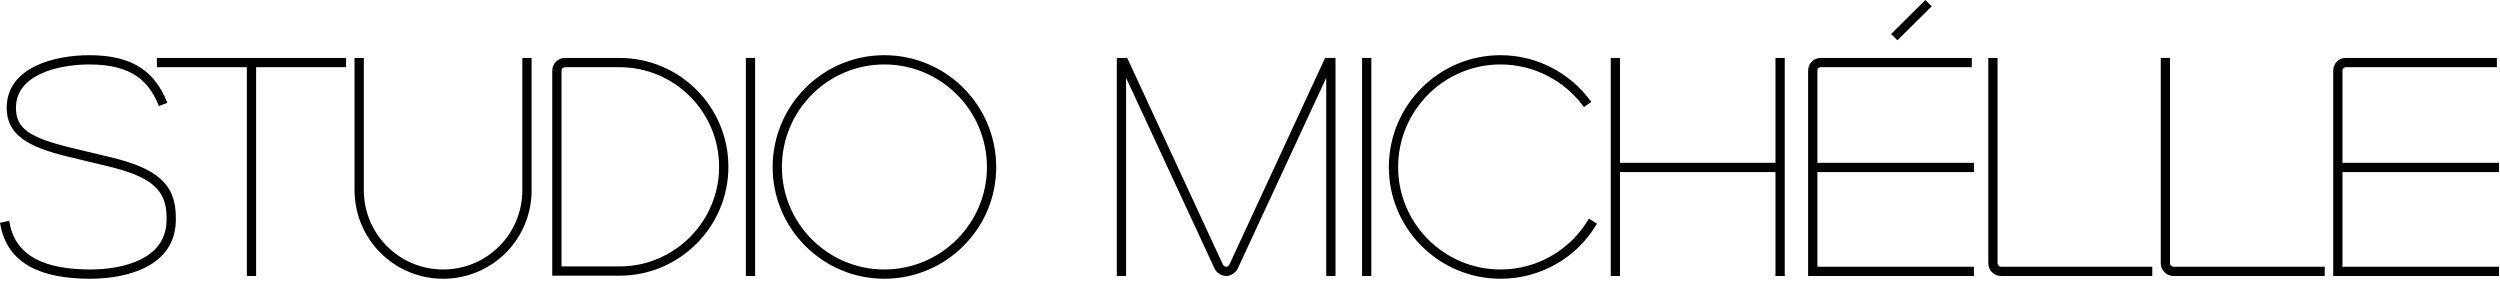
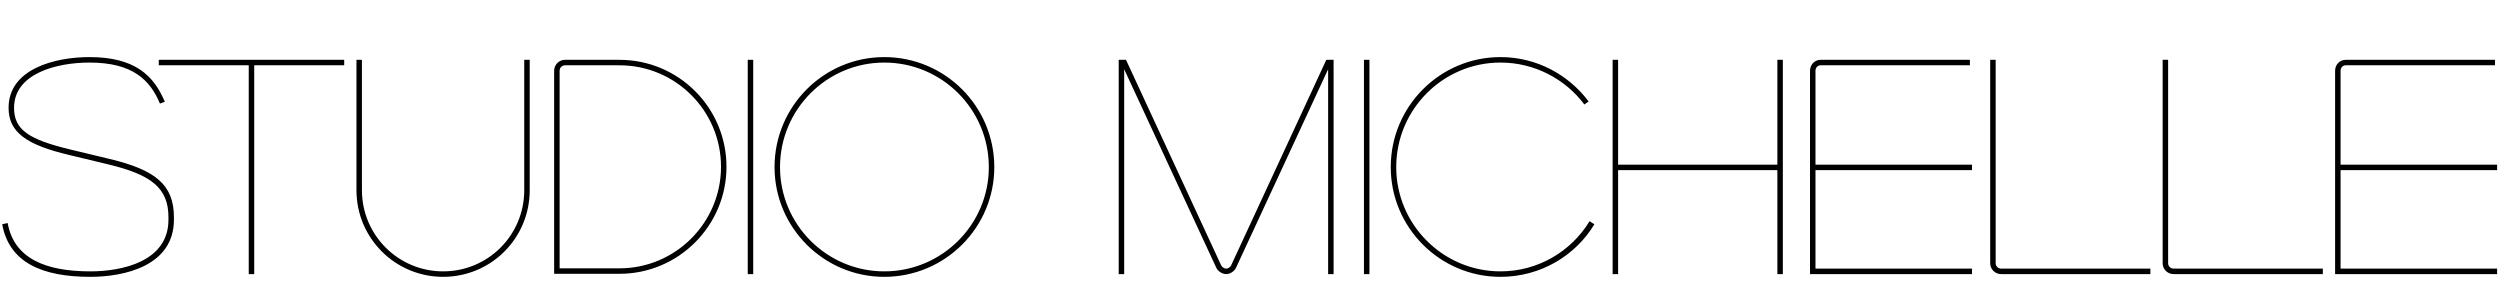
<svg xmlns="http://www.w3.org/2000/svg" width="329" height="37" viewBox="0 0 329 37" fill="none">
  <path d="M21.049 13.633L21.689 13.393C20.249 9.953 17.769 7.513 11.769 7.513C7.209 7.513 1.129 9.073 1.129 14.193C1.129 17.433 3.529 19.073 9.089 20.392L14.249 21.633C19.889 22.992 22.169 24.712 22.169 28.593V28.913C22.169 34.432 16.049 35.712 11.889 35.712C6.009 35.712 1.849 34.032 1.009 29.352L0.289 29.512C1.209 34.593 5.609 36.432 11.889 36.432C16.369 36.432 22.889 34.992 22.889 28.913V28.593C22.889 24.312 20.449 22.352 14.409 20.913L9.249 19.672C3.769 18.352 1.849 17.073 1.849 14.193C1.849 9.633 7.529 8.233 11.769 8.233C17.409 8.233 19.729 10.473 21.049 13.633ZM32.735 36.072H33.455V8.593H45.295V7.873H20.895V8.593H32.735V36.072ZM69.71 7.873H68.99V25.032C68.99 30.953 64.23 35.712 58.309 35.712C52.429 35.712 47.63 30.953 47.63 25.032V7.873H46.91V25.032C46.91 31.352 52.029 36.432 58.309 36.432C64.629 36.432 69.71 31.352 69.71 25.032V7.873ZM72.925 9.313V36.032H81.525C89.285 36.032 95.605 29.712 95.605 21.953C95.605 14.152 89.285 7.873 81.525 7.873H74.365C73.565 7.873 72.925 8.513 72.925 9.313ZM73.645 35.312V9.313C73.645 8.913 73.965 8.593 74.365 8.593H81.525C88.885 8.593 94.885 14.553 94.885 21.953C94.885 29.312 88.885 35.312 81.525 35.312H73.645ZM99.123 7.873H98.403V36.072H99.123V7.873ZM116.37 7.513C108.41 7.513 101.93 13.992 101.93 21.992C101.93 29.953 108.41 36.432 116.37 36.432C124.37 36.432 130.85 29.953 130.85 21.992C130.85 13.992 124.37 7.513 116.37 7.513ZM116.37 8.233C123.97 8.233 130.13 14.393 130.13 21.992C130.13 29.552 123.97 35.712 116.37 35.712C108.81 35.712 102.65 29.552 102.65 21.992C102.65 14.393 108.81 8.233 116.37 8.233ZM174.782 36.072H175.502V7.873H174.542L162.022 34.913C161.902 35.153 161.622 35.352 161.382 35.352C161.102 35.352 160.822 35.153 160.702 34.913L148.182 7.873H147.222V36.072H147.942V9.113L160.062 35.233C160.262 35.672 160.822 36.072 161.382 36.072C161.902 36.072 162.462 35.672 162.662 35.233L174.782 9.113V36.072ZM180.217 7.873H179.497V36.072H180.217V7.873ZM209.823 29.512L209.183 29.113C206.783 33.072 202.423 35.712 197.463 35.712C189.903 35.712 183.743 29.552 183.743 21.992C183.743 14.393 189.903 8.233 197.463 8.233C201.983 8.233 206.023 10.432 208.503 13.752L209.063 13.352C206.423 9.833 202.223 7.513 197.463 7.513C189.503 7.513 183.023 13.992 183.023 21.992C183.023 29.953 189.503 36.432 197.463 36.432C202.743 36.432 207.343 33.633 209.823 29.512ZM234.622 7.873H233.902V21.672H212.942V7.873H212.222V36.072H212.942V22.392H233.902V36.072H234.622V7.873ZM259.518 36.072V35.352H238.918V22.392H259.518V21.672H238.918V9.313C238.918 8.913 239.198 8.593 239.598 8.593H259.238V7.873H239.598C238.798 7.873 238.198 8.513 238.198 9.313V36.072H259.518ZM262.629 7.873H261.909V34.633C261.909 35.432 262.549 36.072 263.349 36.072H282.989V35.352H263.349C262.949 35.352 262.629 35.032 262.629 34.633V7.873ZM285.325 7.873H284.605V34.633C284.605 35.432 285.245 36.072 286.045 36.072H305.685V35.352H286.045C285.645 35.352 285.325 35.032 285.325 34.633V7.873ZM328.62 36.072V35.352H308.02V22.392H328.62V21.672H308.02V9.313C308.02 8.913 308.3 8.593 308.7 8.593H328.34V7.873H308.7C307.9 7.873 307.3 8.513 307.3 9.313V36.072H328.62Z" fill="black" />
-   <path d="M249.22 4.473L249.7 4.953L253.86 0.833L253.38 0.353L249.22 4.473Z" fill="black" />
-   <path d="M1.599 14.192C1.599 11.781 3.111 10.221 5.112 9.276C7.108 8.335 9.629 7.982 11.77 7.982C14.621 7.982 16.664 8.549 18.167 9.539C19.602 10.484 20.519 11.799 21.184 13.315L21.355 13.25C20.657 11.663 19.725 10.326 18.3 9.37C16.803 8.366 14.736 7.763 11.77 7.763C9.511 7.763 6.893 8.15 4.85 9.157C2.815 10.16 1.379 11.757 1.379 14.192C1.379 15.735 1.943 16.881 3.175 17.814C4.426 18.76 6.373 19.491 9.146 20.149L14.308 21.39L15.33 21.65C17.63 22.272 19.329 22.993 20.486 23.977C21.828 25.119 22.419 26.595 22.419 28.593V28.912C22.419 31.791 20.811 33.566 18.699 34.606C16.601 35.64 13.987 35.963 11.889 35.963C8.931 35.963 6.374 35.541 4.441 34.508C2.565 33.505 1.293 31.93 0.815 29.651L0.583 29.703C1.067 32.04 2.327 33.633 4.199 34.658C6.146 35.724 8.768 36.183 11.889 36.183C14.109 36.183 16.815 35.824 18.955 34.73C21.081 33.642 22.639 31.838 22.639 28.912V28.593C22.639 26.508 22.049 25.023 20.749 23.875C19.432 22.712 17.363 21.873 14.352 21.155L9.19 19.916C6.45 19.256 4.556 18.596 3.348 17.72C2.738 17.277 2.296 16.776 2.01 16.188C1.724 15.6 1.599 14.94 1.599 14.192ZM130.601 21.992C130.6 14.13 124.232 7.763 116.37 7.763C108.549 7.763 102.18 14.13 102.18 21.992C102.18 29.814 108.548 36.183 116.37 36.183C124.232 36.183 130.601 29.814 130.601 21.992ZM183.493 21.992C183.493 14.255 189.765 7.983 197.463 7.982C201.976 7.982 206.017 10.137 208.554 13.408L208.706 13.3C206.103 9.953 202.047 7.763 197.463 7.763C189.642 7.763 183.274 14.13 183.273 21.992C183.273 29.814 189.641 36.182 197.463 36.183C202.563 36.183 207.014 33.524 209.479 29.592L209.262 29.456C206.792 33.368 202.423 35.963 197.463 35.963C189.765 35.963 183.493 29.69 183.493 21.992ZM45.545 7.622V8.843H33.705V36.322H32.485V8.843H20.645V7.622H45.545ZM99.373 7.622V36.322H98.153V7.622H99.373ZM148.342 7.622L160.926 34.801L160.962 34.862C161.059 35 161.231 35.102 161.382 35.102C161.436 35.102 161.518 35.078 161.604 35.018C161.688 34.96 161.755 34.882 161.795 34.806L174.383 7.622H175.752V36.322H174.532V10.244L162.889 35.335L162.89 35.336C162.767 35.606 162.542 35.849 162.282 36.024C162.022 36.2 161.703 36.322 161.382 36.322C161.044 36.322 160.717 36.203 160.449 36.026C160.183 35.851 159.958 35.607 159.835 35.337L148.192 10.244V36.322H146.972V7.622H148.342ZM180.467 7.622V36.322H179.247V7.622H180.467ZM213.192 7.622V21.423H233.652V7.622H234.872V36.322H233.652V22.643H213.192V36.322H211.972V7.622H213.192ZM238.668 9.312C238.668 8.794 239.042 8.343 239.599 8.343H258.988V8.122H239.599C238.946 8.122 238.448 8.641 238.448 9.312V35.822H259.269V35.602H238.668V22.143H259.269V21.923H238.668V9.312ZM262.379 8.122H262.159V34.633C262.159 35.295 262.688 35.822 263.35 35.822H282.739V35.602H263.35C262.812 35.602 262.379 35.171 262.379 34.633V8.122ZM285.075 8.122H284.855V34.633C284.856 35.294 285.383 35.822 286.045 35.822H305.436V35.602H286.045C285.507 35.602 285.075 35.171 285.075 34.633V8.122ZM307.771 9.312C307.771 8.794 308.144 8.343 308.7 8.343H328.09V8.122H308.7C308.047 8.122 307.55 8.641 307.55 9.312V35.822H328.37V35.602H307.771V22.143H328.37V21.923H307.771V9.312ZM72.675 9.312C72.675 8.374 73.427 7.622 74.365 7.622H81.525C89.423 7.622 95.855 14.014 95.856 21.952C95.856 29.85 89.423 36.282 81.525 36.282H72.675V9.312ZM47.38 25.032V8.122H47.159V25.032C47.159 31.214 52.167 36.183 58.31 36.183C64.492 36.183 69.459 31.214 69.459 25.032V8.122H69.239V25.032C69.239 31.09 64.368 35.963 58.31 35.963C52.292 35.963 47.38 31.091 47.38 25.032ZM129.88 21.992C129.88 14.53 123.832 8.482 116.37 8.482C108.949 8.482 102.901 14.53 102.9 21.992C102.9 29.414 108.948 35.463 116.37 35.463C123.833 35.463 129.88 29.414 129.88 21.992ZM147.472 35.822H147.692V9.112L148.169 9.007L160.289 35.127L160.29 35.129C160.367 35.298 160.521 35.474 160.725 35.608C160.927 35.742 161.16 35.822 161.382 35.822C161.58 35.822 161.803 35.745 162.003 35.61C162.203 35.476 162.357 35.299 162.435 35.129L162.436 35.127L174.556 9.007L175.032 9.112V35.822H175.252V8.122H174.701L162.249 35.018L162.246 35.024C162.165 35.187 162.034 35.327 161.89 35.428C161.747 35.527 161.567 35.602 161.382 35.602C160.994 35.602 160.635 35.337 160.479 35.024L160.476 35.018L148.022 8.122H147.472V35.822ZM212.472 35.822H212.692V22.143H234.152V35.822H234.372V8.122H234.152V21.923H212.692V8.122H212.472V35.822ZM179.747 35.822H179.967V8.122H179.747V35.822ZM98.653 35.822H98.873V8.122H98.653V35.822ZM21.145 8.343H32.985V35.822H33.205V8.343H45.045V8.122H21.145V8.343ZM73.395 9.312C73.395 8.774 73.827 8.343 74.365 8.343H81.525C89.023 8.343 95.135 14.414 95.135 21.952C95.135 29.45 89.023 35.562 81.525 35.562H73.395V9.312ZM254.214 0.833L254.036 1.01L249.876 5.13L249.699 5.306L249.523 5.129L249.043 4.649L248.865 4.472L253.381 0L254.214 0.833ZM249.574 4.473L249.7 4.6L253.505 0.831L253.378 0.705L249.574 4.473ZM262.879 34.633C262.879 34.895 263.088 35.102 263.35 35.102H283.239V36.322H263.35C262.412 36.322 261.659 35.571 261.659 34.633V7.622H262.879V34.633ZM285.575 34.633C285.575 34.895 285.783 35.102 286.045 35.102H305.936V36.322H286.045C285.107 36.322 284.356 35.571 284.355 34.633V7.622H285.575V34.633ZM69.959 25.032C69.959 31.49 64.768 36.683 58.31 36.683C51.892 36.683 46.659 31.491 46.659 25.032V7.622H47.88V25.032C47.88 30.814 52.567 35.463 58.31 35.463C64.091 35.463 68.739 30.814 68.739 25.032V7.622H69.959V25.032ZM130.38 21.992C130.38 29.691 124.108 35.963 116.37 35.963C108.672 35.963 102.4 29.69 102.4 21.992C102.401 14.255 108.672 7.982 116.37 7.982C124.108 7.982 130.38 14.254 130.38 21.992ZM131.101 21.992C131.101 30.091 124.508 36.683 116.37 36.683C108.272 36.683 101.68 30.09 101.68 21.992C101.68 13.855 108.272 7.263 116.37 7.263C124.508 7.263 131.1 13.854 131.101 21.992ZM183.993 21.992C183.993 29.414 190.041 35.463 197.463 35.463C202.332 35.463 206.613 32.871 208.97 28.983L209.101 28.767L209.315 28.9L210.164 29.431L210.037 29.642C207.513 33.835 202.833 36.683 197.463 36.683C189.365 36.682 182.773 30.09 182.773 21.992C182.774 13.855 189.365 7.263 197.463 7.263C202.306 7.263 206.578 9.623 209.263 13.202L209.417 13.407L209.208 13.556L208.449 14.099L208.303 13.902C205.868 10.643 201.901 8.482 197.463 8.482C190.042 8.483 183.993 14.53 183.993 21.992ZM2.099 14.192C2.099 14.884 2.214 15.465 2.459 15.969C2.704 16.471 3.085 16.913 3.641 17.315C4.762 18.129 6.568 18.77 9.308 19.43L14.466 20.669C17.494 21.391 19.666 22.253 21.079 23.5C22.509 24.762 23.139 26.398 23.139 28.593V28.912C23.139 32.066 21.437 34.022 19.183 35.175C16.943 36.32 14.148 36.683 11.889 36.683C8.73 36.683 6.012 36.221 3.959 35.097C1.893 33.965 0.516 32.171 0.043 29.557L0 29.32L0.234 29.269L1.209 29.052L1.255 29.309C1.661 31.571 2.862 33.097 4.677 34.067C6.504 35.044 8.967 35.463 11.889 35.463C13.95 35.463 16.477 35.144 18.479 34.158C20.466 33.179 21.919 31.553 21.919 28.912V28.593C21.919 26.711 21.37 25.387 20.162 24.358C18.935 23.314 17.004 22.554 14.19 21.876L9.03 20.636C6.245 19.974 4.212 19.225 2.873 18.212C1.515 17.184 0.879 15.89 0.879 14.192C0.879 11.508 2.484 9.765 4.629 8.708C6.766 7.655 9.468 7.263 11.77 7.263C14.803 7.263 16.975 7.88 18.578 8.955C20.182 10.031 21.188 11.548 21.92 13.296L22.02 13.535L21.776 13.627L21.137 13.866L20.911 13.951L20.818 13.729C20.171 12.178 19.287 10.875 17.892 9.956C16.495 9.036 14.557 8.482 11.77 8.482C9.671 8.482 7.231 8.83 5.326 9.729C3.428 10.624 2.099 12.044 2.099 14.192ZM73.175 35.782H81.525C89.147 35.782 95.356 29.574 95.356 21.952C95.355 14.291 89.147 8.122 81.525 8.122H74.365C73.703 8.122 73.175 8.651 73.175 9.312V35.782ZM73.895 35.062H81.525C88.747 35.062 94.635 29.174 94.635 21.952C94.635 14.691 88.748 8.843 81.525 8.843H74.365C74.103 8.843 73.895 9.051 73.895 9.312V35.062ZM239.168 21.423H259.769V22.643H239.168V35.102H259.769V36.322H237.948V9.312C237.948 8.384 238.651 7.622 239.599 7.622H259.488V8.843H239.599C239.355 8.843 239.168 9.031 239.168 9.312V21.423ZM308.271 21.423H328.87V22.643H308.271V35.102H328.87V36.322H307.05V9.312C307.05 8.384 307.753 7.622 308.7 7.622H328.59V8.843H308.7C308.457 8.843 308.271 9.031 308.271 9.312V21.423Z" fill="black" />
</svg>